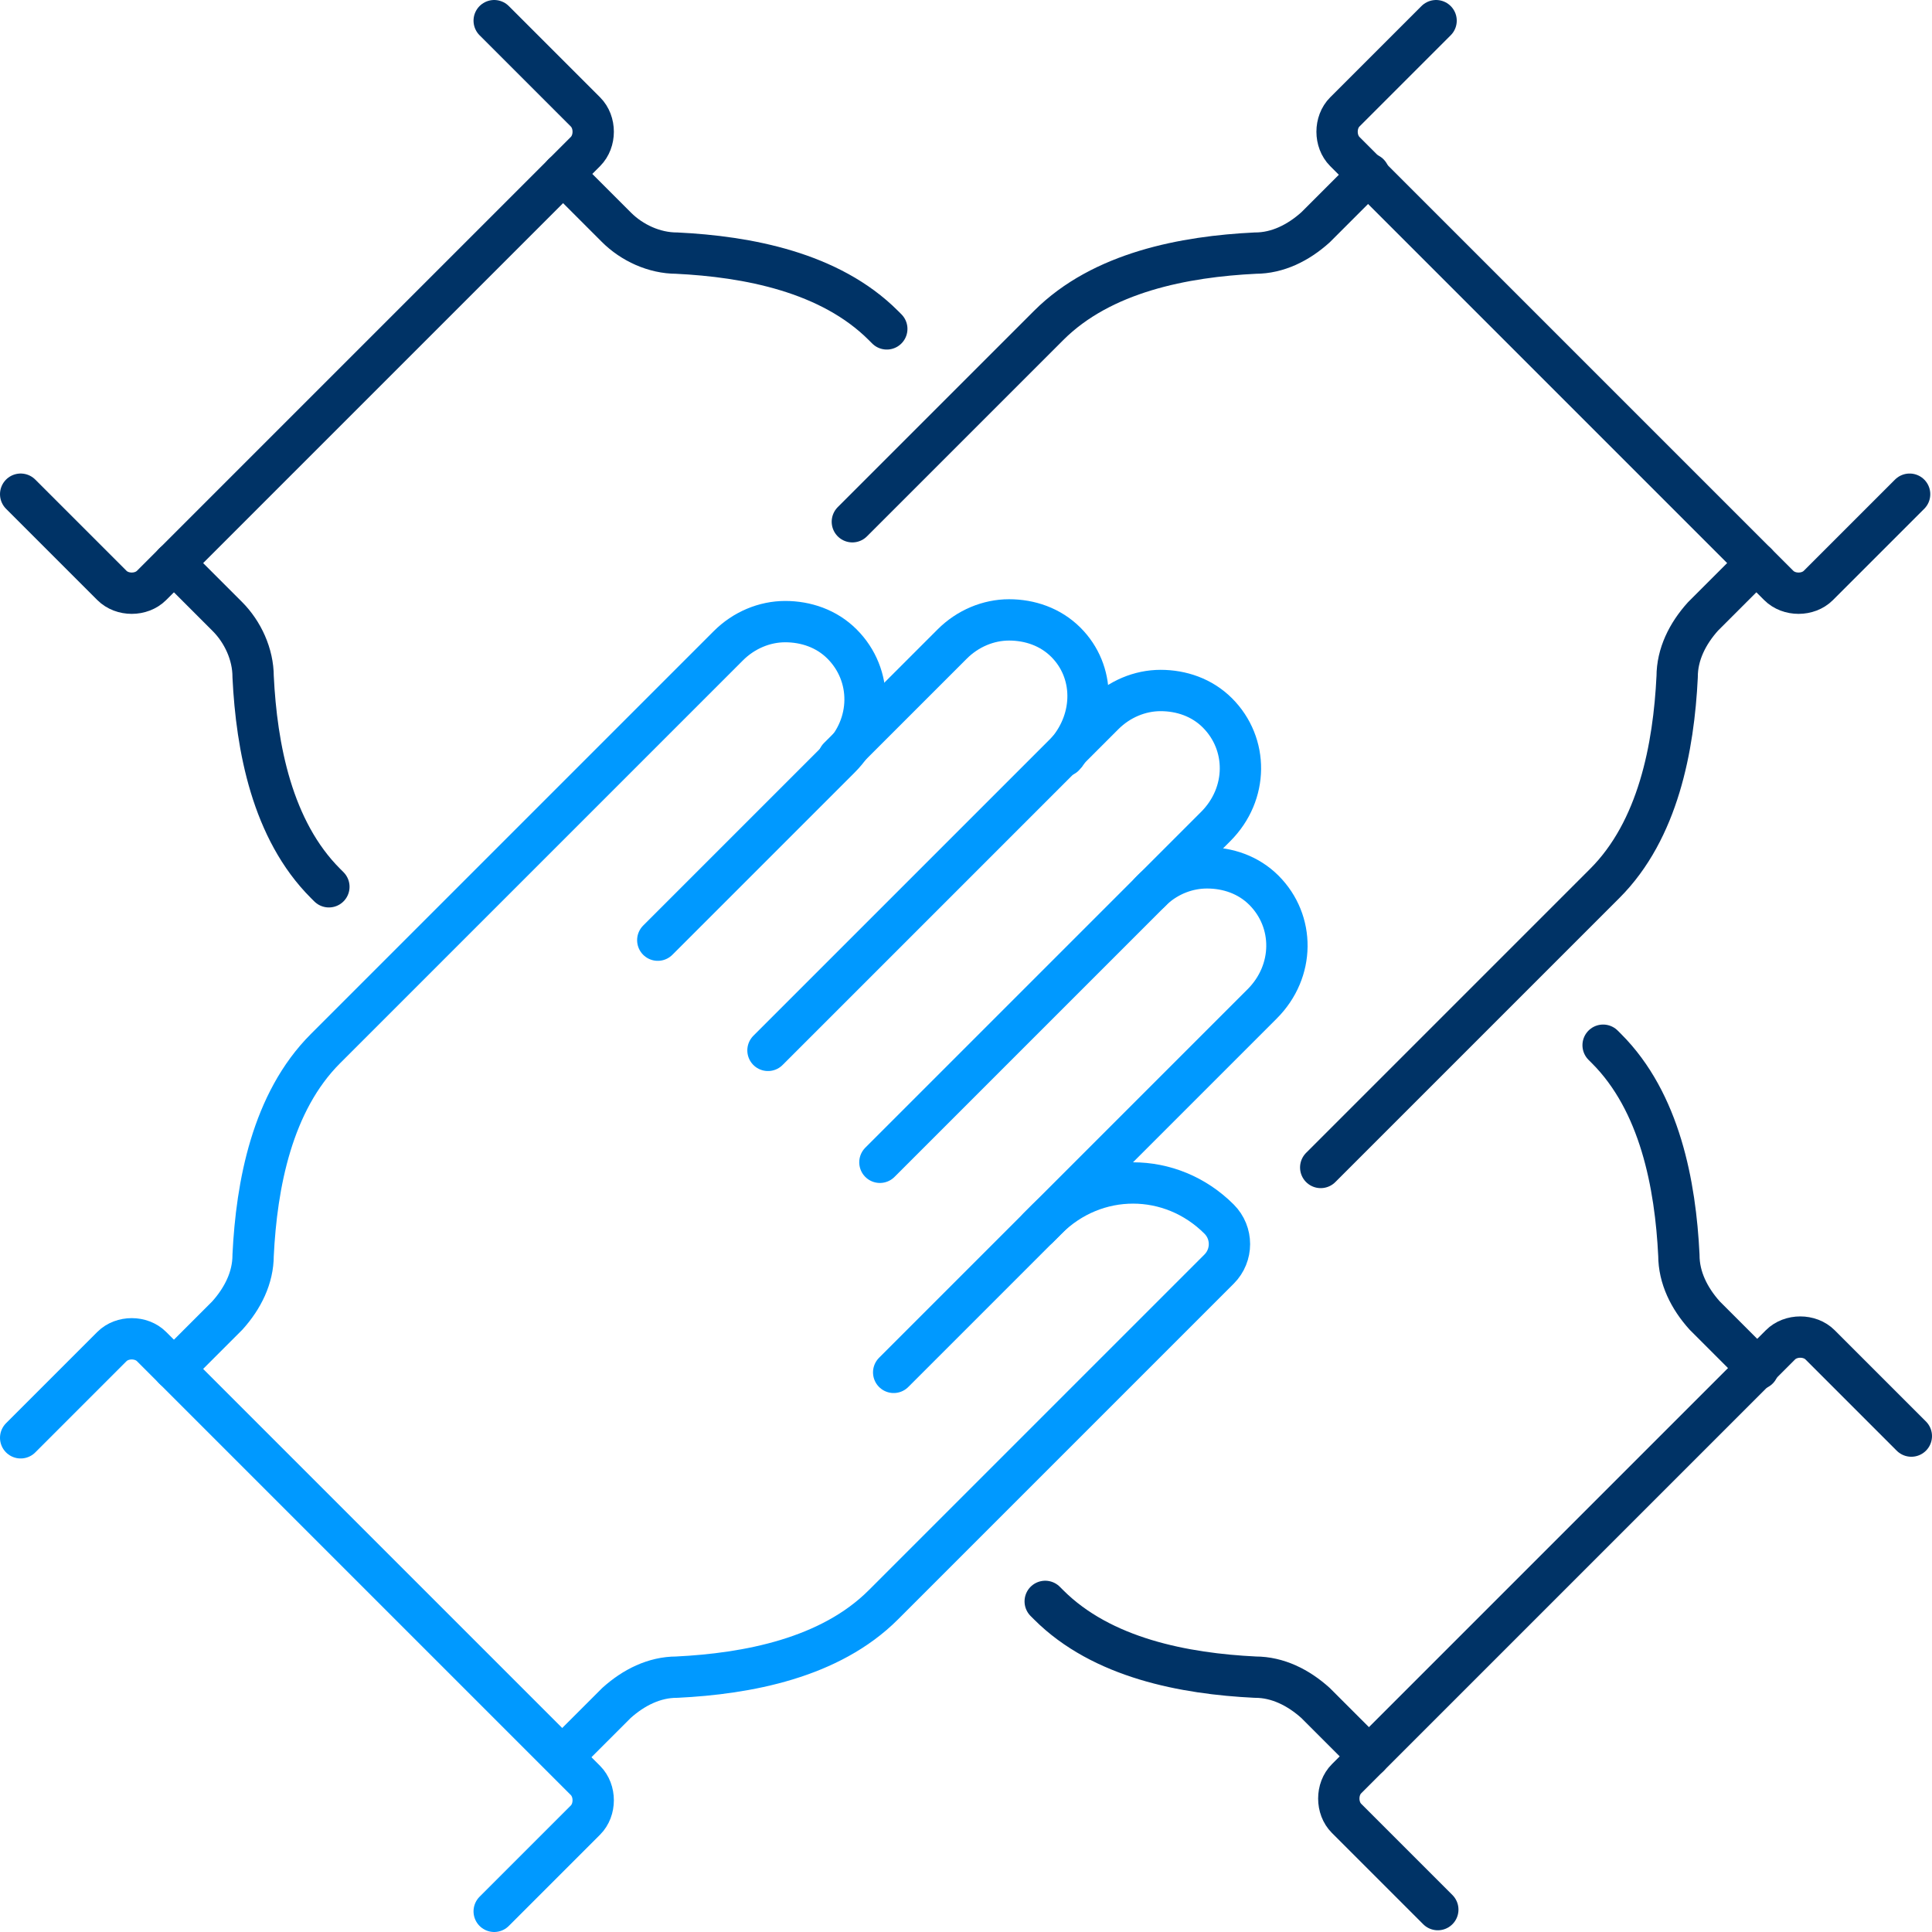
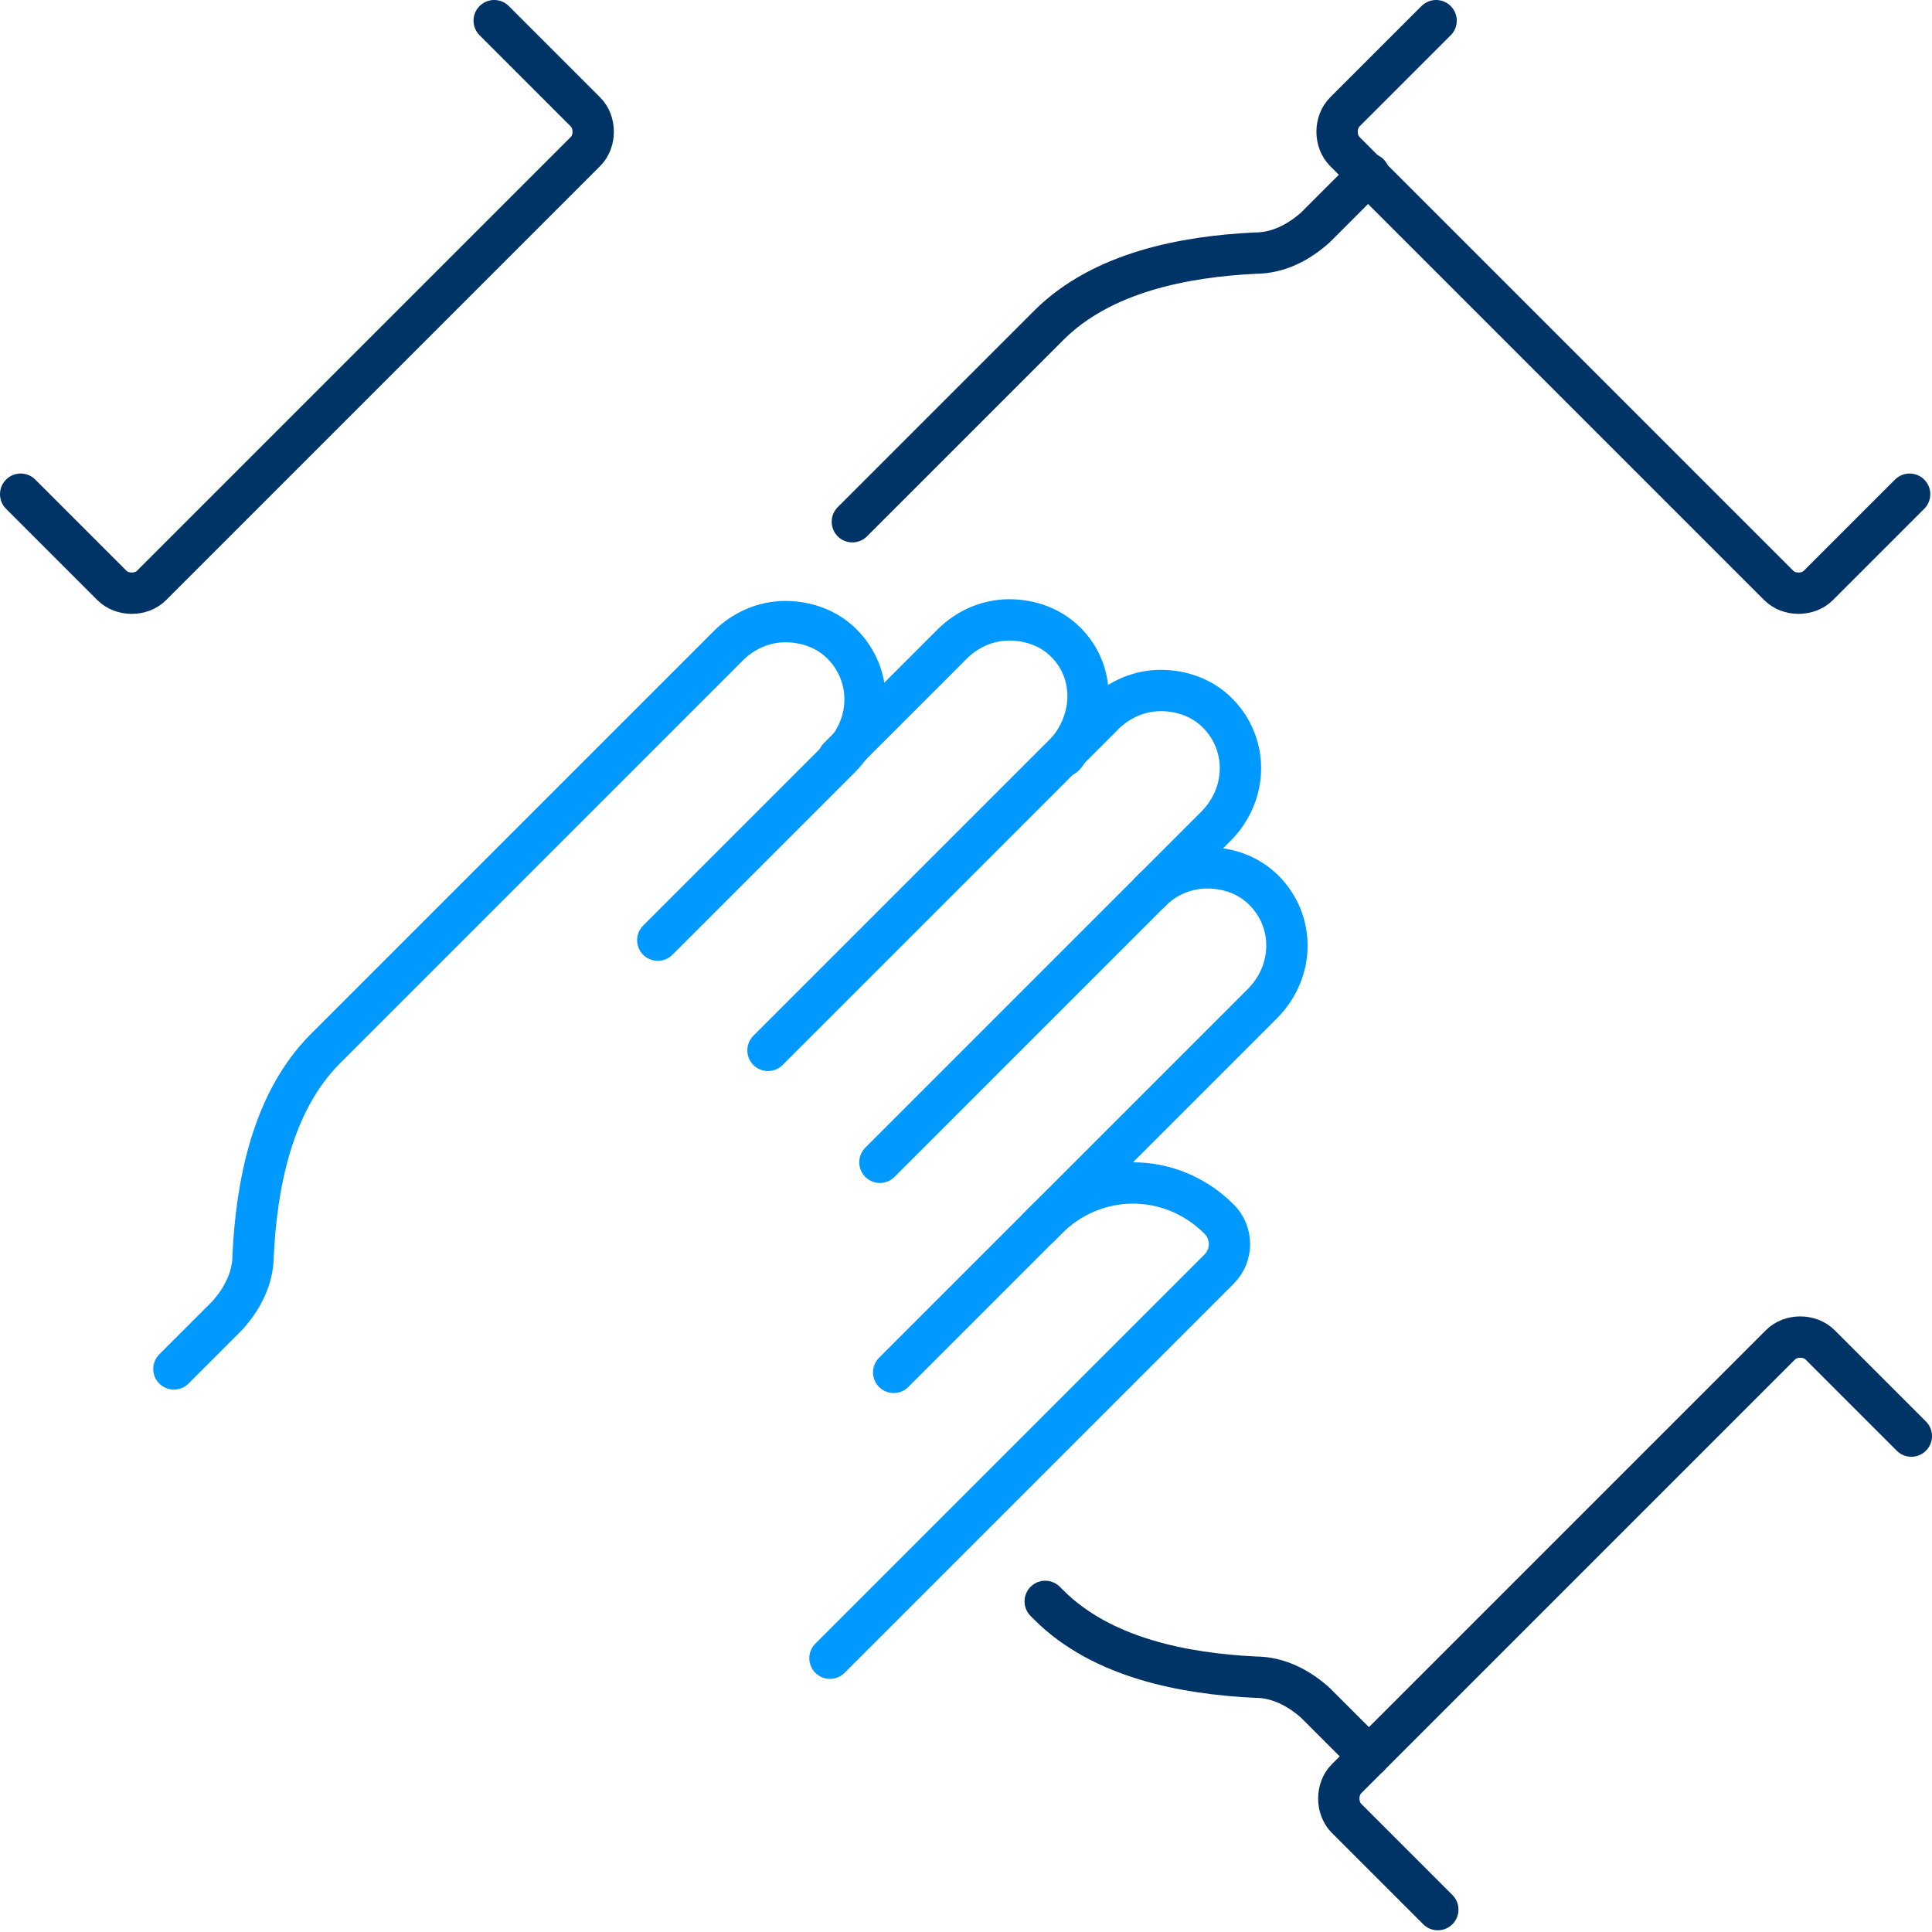
<svg xmlns="http://www.w3.org/2000/svg" id="Icons" version="1.1" viewBox="0 0 112.2 112.2">
  <defs>
    <style>
      .st0 {
        stroke: #09f;
      }

      .st0, .st1 {
        fill: none;
        stroke-linecap: round;
        stroke-linejoin: round;
        stroke-width: 2.4px;
      }

      .st1 {
        stroke: #036;
      }
    </style>
  </defs>
  <g>
    <g>
      <path class="st0" d="M61.8,43.9c0,0,.2-.2.2-.3,1.6-1.9,1.6-4.6-.1-6.3-.9-.9-2.1-1.3-3.3-1.3-1.2,0-2.4.5-3.3,1.4l-6.6,6.6" />
      <path class="st0" d="M60.3,71.3l13-13c1.9-1.9,1.9-4.8.1-6.6-.9-.9-2.1-1.3-3.3-1.3-1.1,0-2.2.4-3.1,1.2,0,0-.2.2-.2.2" />
      <path class="st0" d="M51.1,67.5l16-16,3.5-3.5c1.9-1.9,1.9-4.8.1-6.6-.9-.9-2.1-1.3-3.3-1.3-1.2,0-2.4.5-3.3,1.4l-2.1,2.1-17.4,17.4" />
      <path class="st0" d="M38.2,54.6l10.6-10.6c1.9-1.9,1.9-4.8.1-6.6-.9-.9-2.1-1.3-3.3-1.3-1.2,0-2.4.5-3.3,1.4l-6.1,6.1-17.3,17.3c-3.1,3.1-4,7.9-4.2,12,0,1.3-.6,2.5-1.5,3.5l-3.1,3.1" />
-       <path class="st0" d="M51.9,79.7l8.3-8.3.6-.6c1.4-1.4,3.2-2.1,5-2.1,1.8,0,3.6.7,5,2.1.8.8.8,2.1,0,2.9l-7.9,7.9-11.6,11.6c-3.1,3.1-7.9,4-12,4.2-1.3,0-2.5.6-3.5,1.5l-3.1,3.1" />
+       <path class="st0" d="M51.9,79.7l8.3-8.3.6-.6c1.4-1.4,3.2-2.1,5-2.1,1.8,0,3.6.7,5,2.1.8.8.8,2.1,0,2.9l-7.9,7.9-11.6,11.6l-3.1,3.1" />
    </g>
-     <path class="st0" d="M1.2,83.5l5.3-5.3c.6-.6,1.7-.6,2.3,0l25.2,25.2c.6.6.6,1.7,0,2.3l-5.3,5.3" />
  </g>
  <g>
    <path class="st1" d="M60.7,93l.2.2c3.1,3.1,7.9,4,12,4.2,1.3,0,2.5.6,3.5,1.5l3.1,3.1" />
-     <path class="st1" d="M93.1,60.7l.2.2c3.1,3.1,4,7.9,4.2,12,0,1.3.6,2.5,1.5,3.5l3.1,3.1" />
    <path class="st1" d="M83.5,110.9l-5.3-5.3c-.6-.6-.6-1.7,0-2.3l25.2-25.2c.6-.6,1.7-.6,2.3,0l5.3,5.3" />
  </g>
  <g>
-     <path class="st1" d="M76.7,67.8l16.5-16.5c3.1-3.1,4-7.9,4.2-12,0-1.3.6-2.5,1.5-3.5l3.1-3.1" />
    <path class="st1" d="M49.5,30.3l11.4-11.4c3.1-3.1,7.9-4,12-4.2,1.3,0,2.5-.6,3.5-1.5l3.1-3.1" />
    <path class="st1" d="M110.9,28.7l-5.3,5.3c-.6.6-1.7.6-2.3,0l-25.2-25.2c-.6-.6-.6-1.7,0-2.3l5.3-5.3" />
  </g>
  <g>
-     <path class="st1" d="M32.7,10.1l3.1,3.1c.9.9,2.2,1.5,3.5,1.5,4.1.2,8.9,1.1,12,4.2l.2.2" />
-     <path class="st1" d="M10.1,32.7l3.1,3.1c.9.9,1.5,2.2,1.5,3.5.2,4.1,1.1,8.9,4.2,12l.2.2" />
    <path class="st1" d="M28.7,1.2l5.3,5.3c.6.6.6,1.7,0,2.3l-25.2,25.2c-.6.6-1.7.6-2.3,0l-5.3-5.3" />
  </g>
</svg>